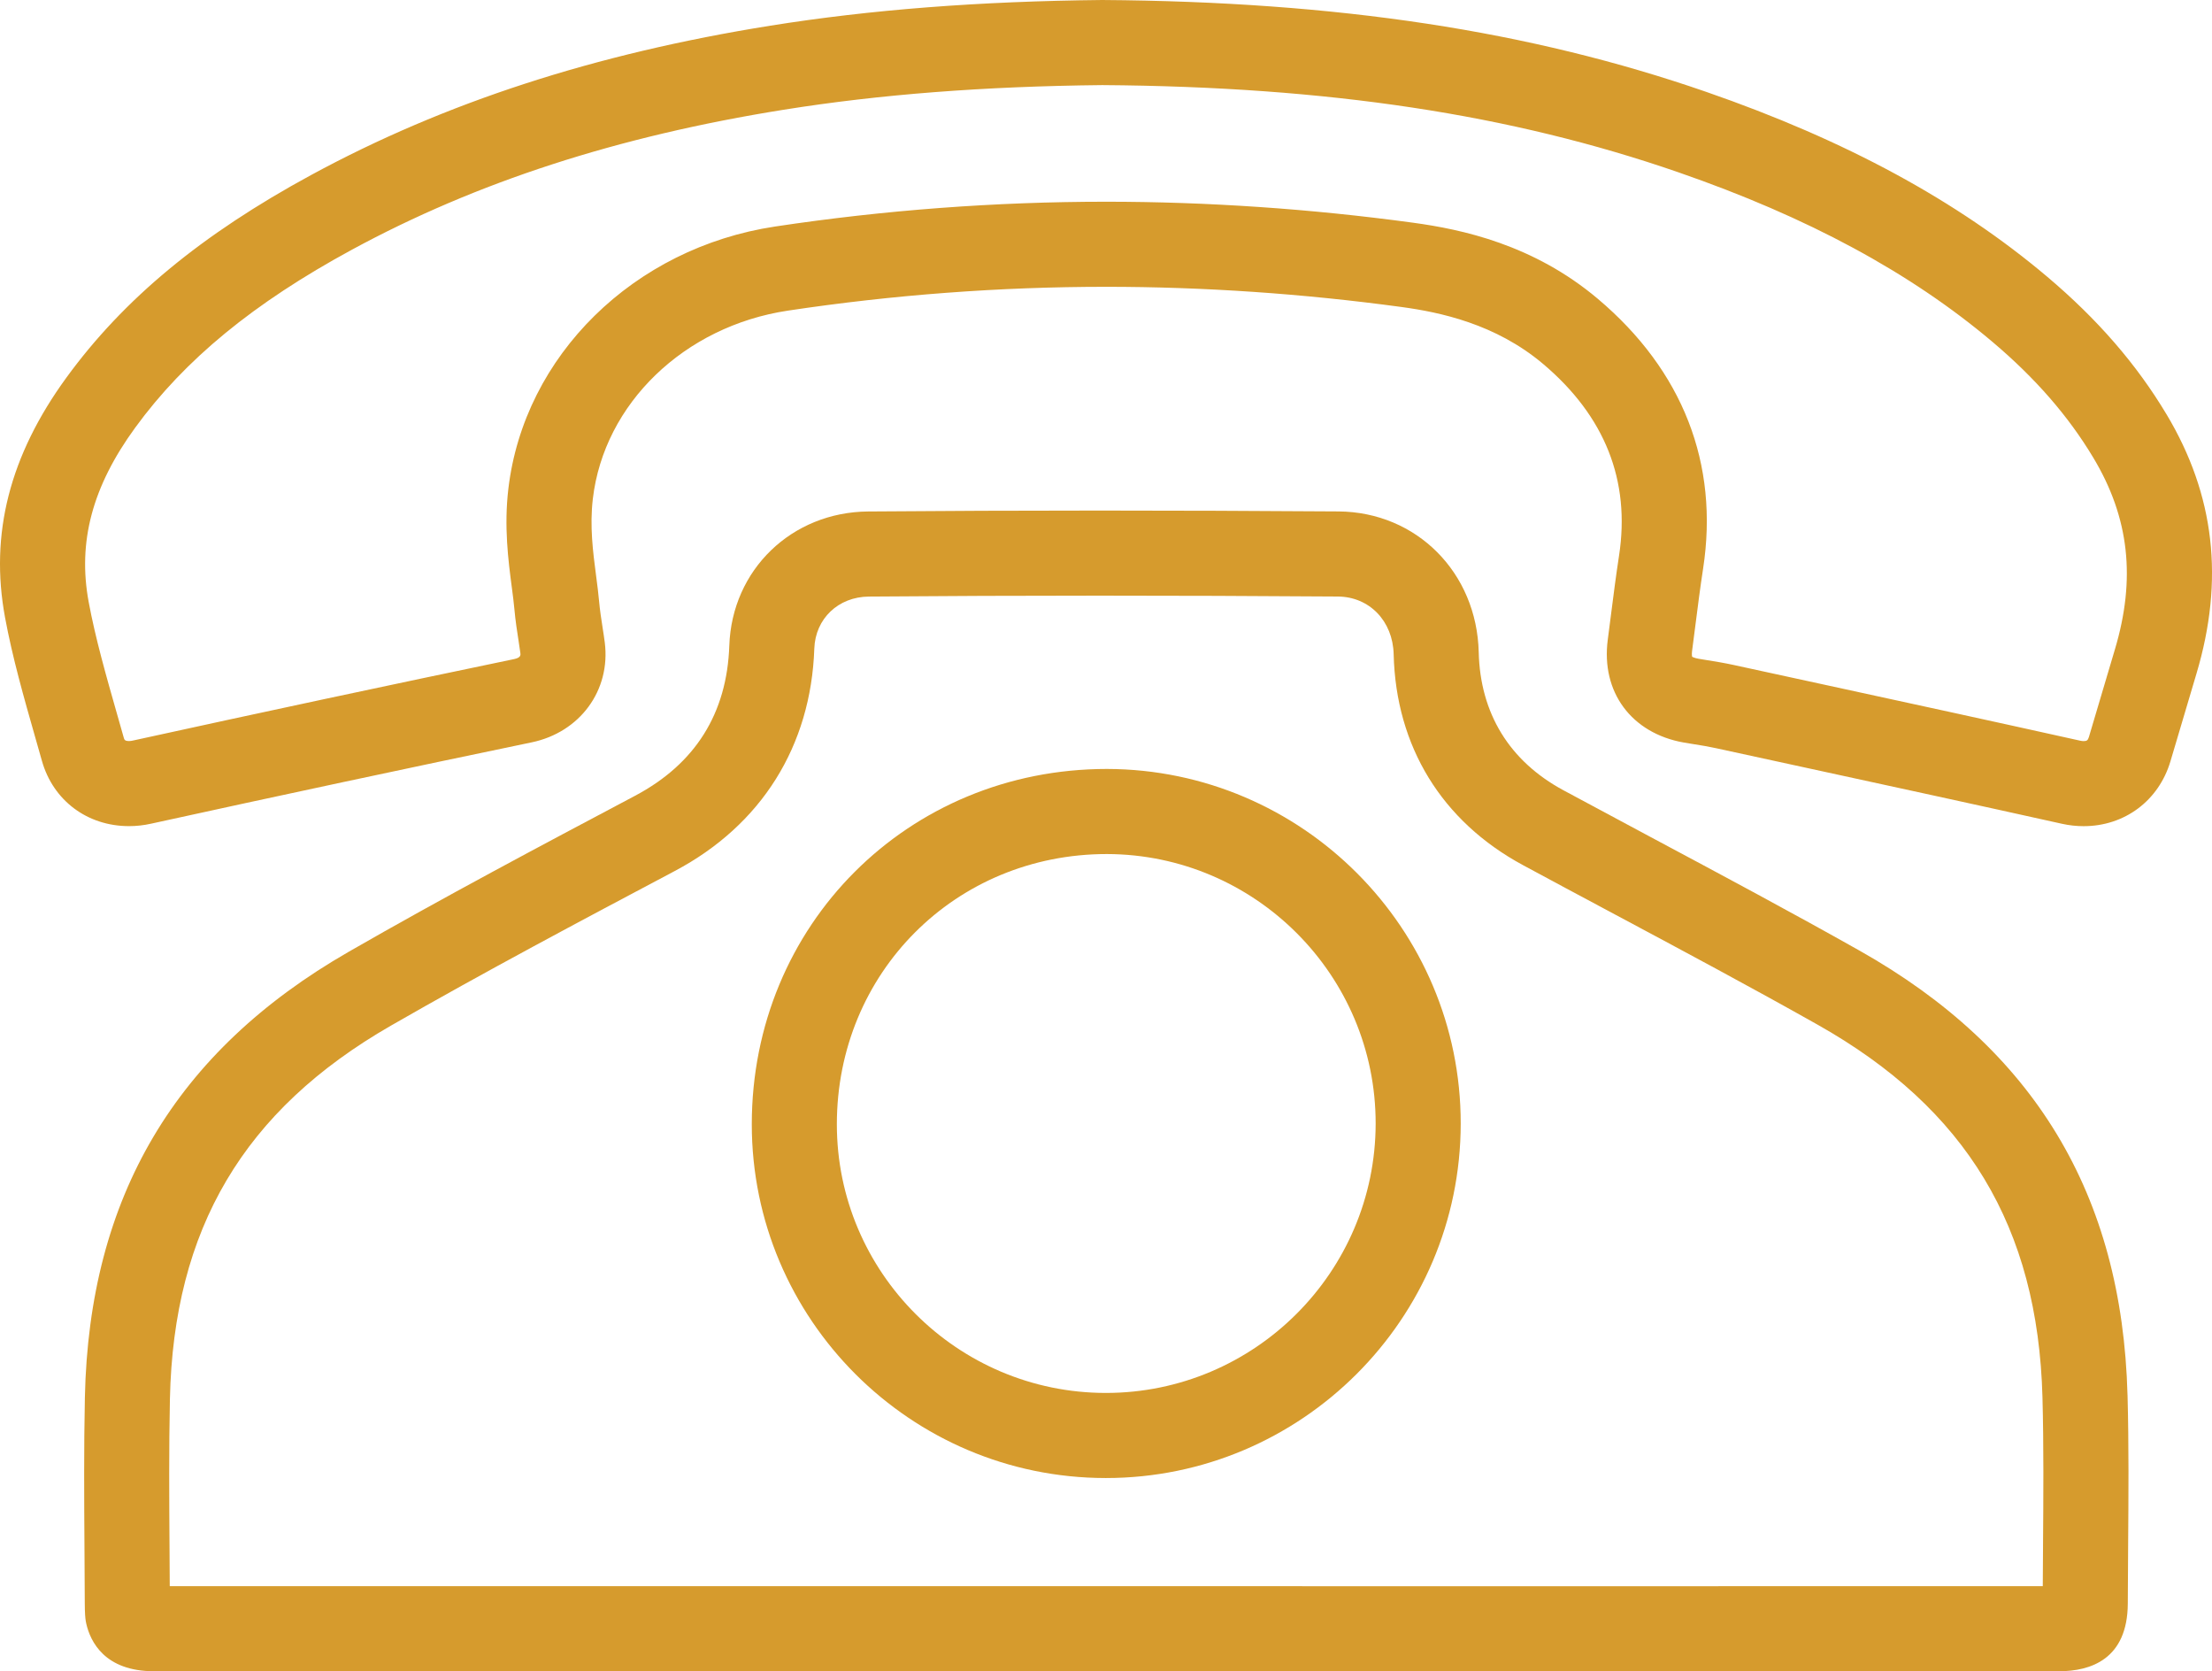
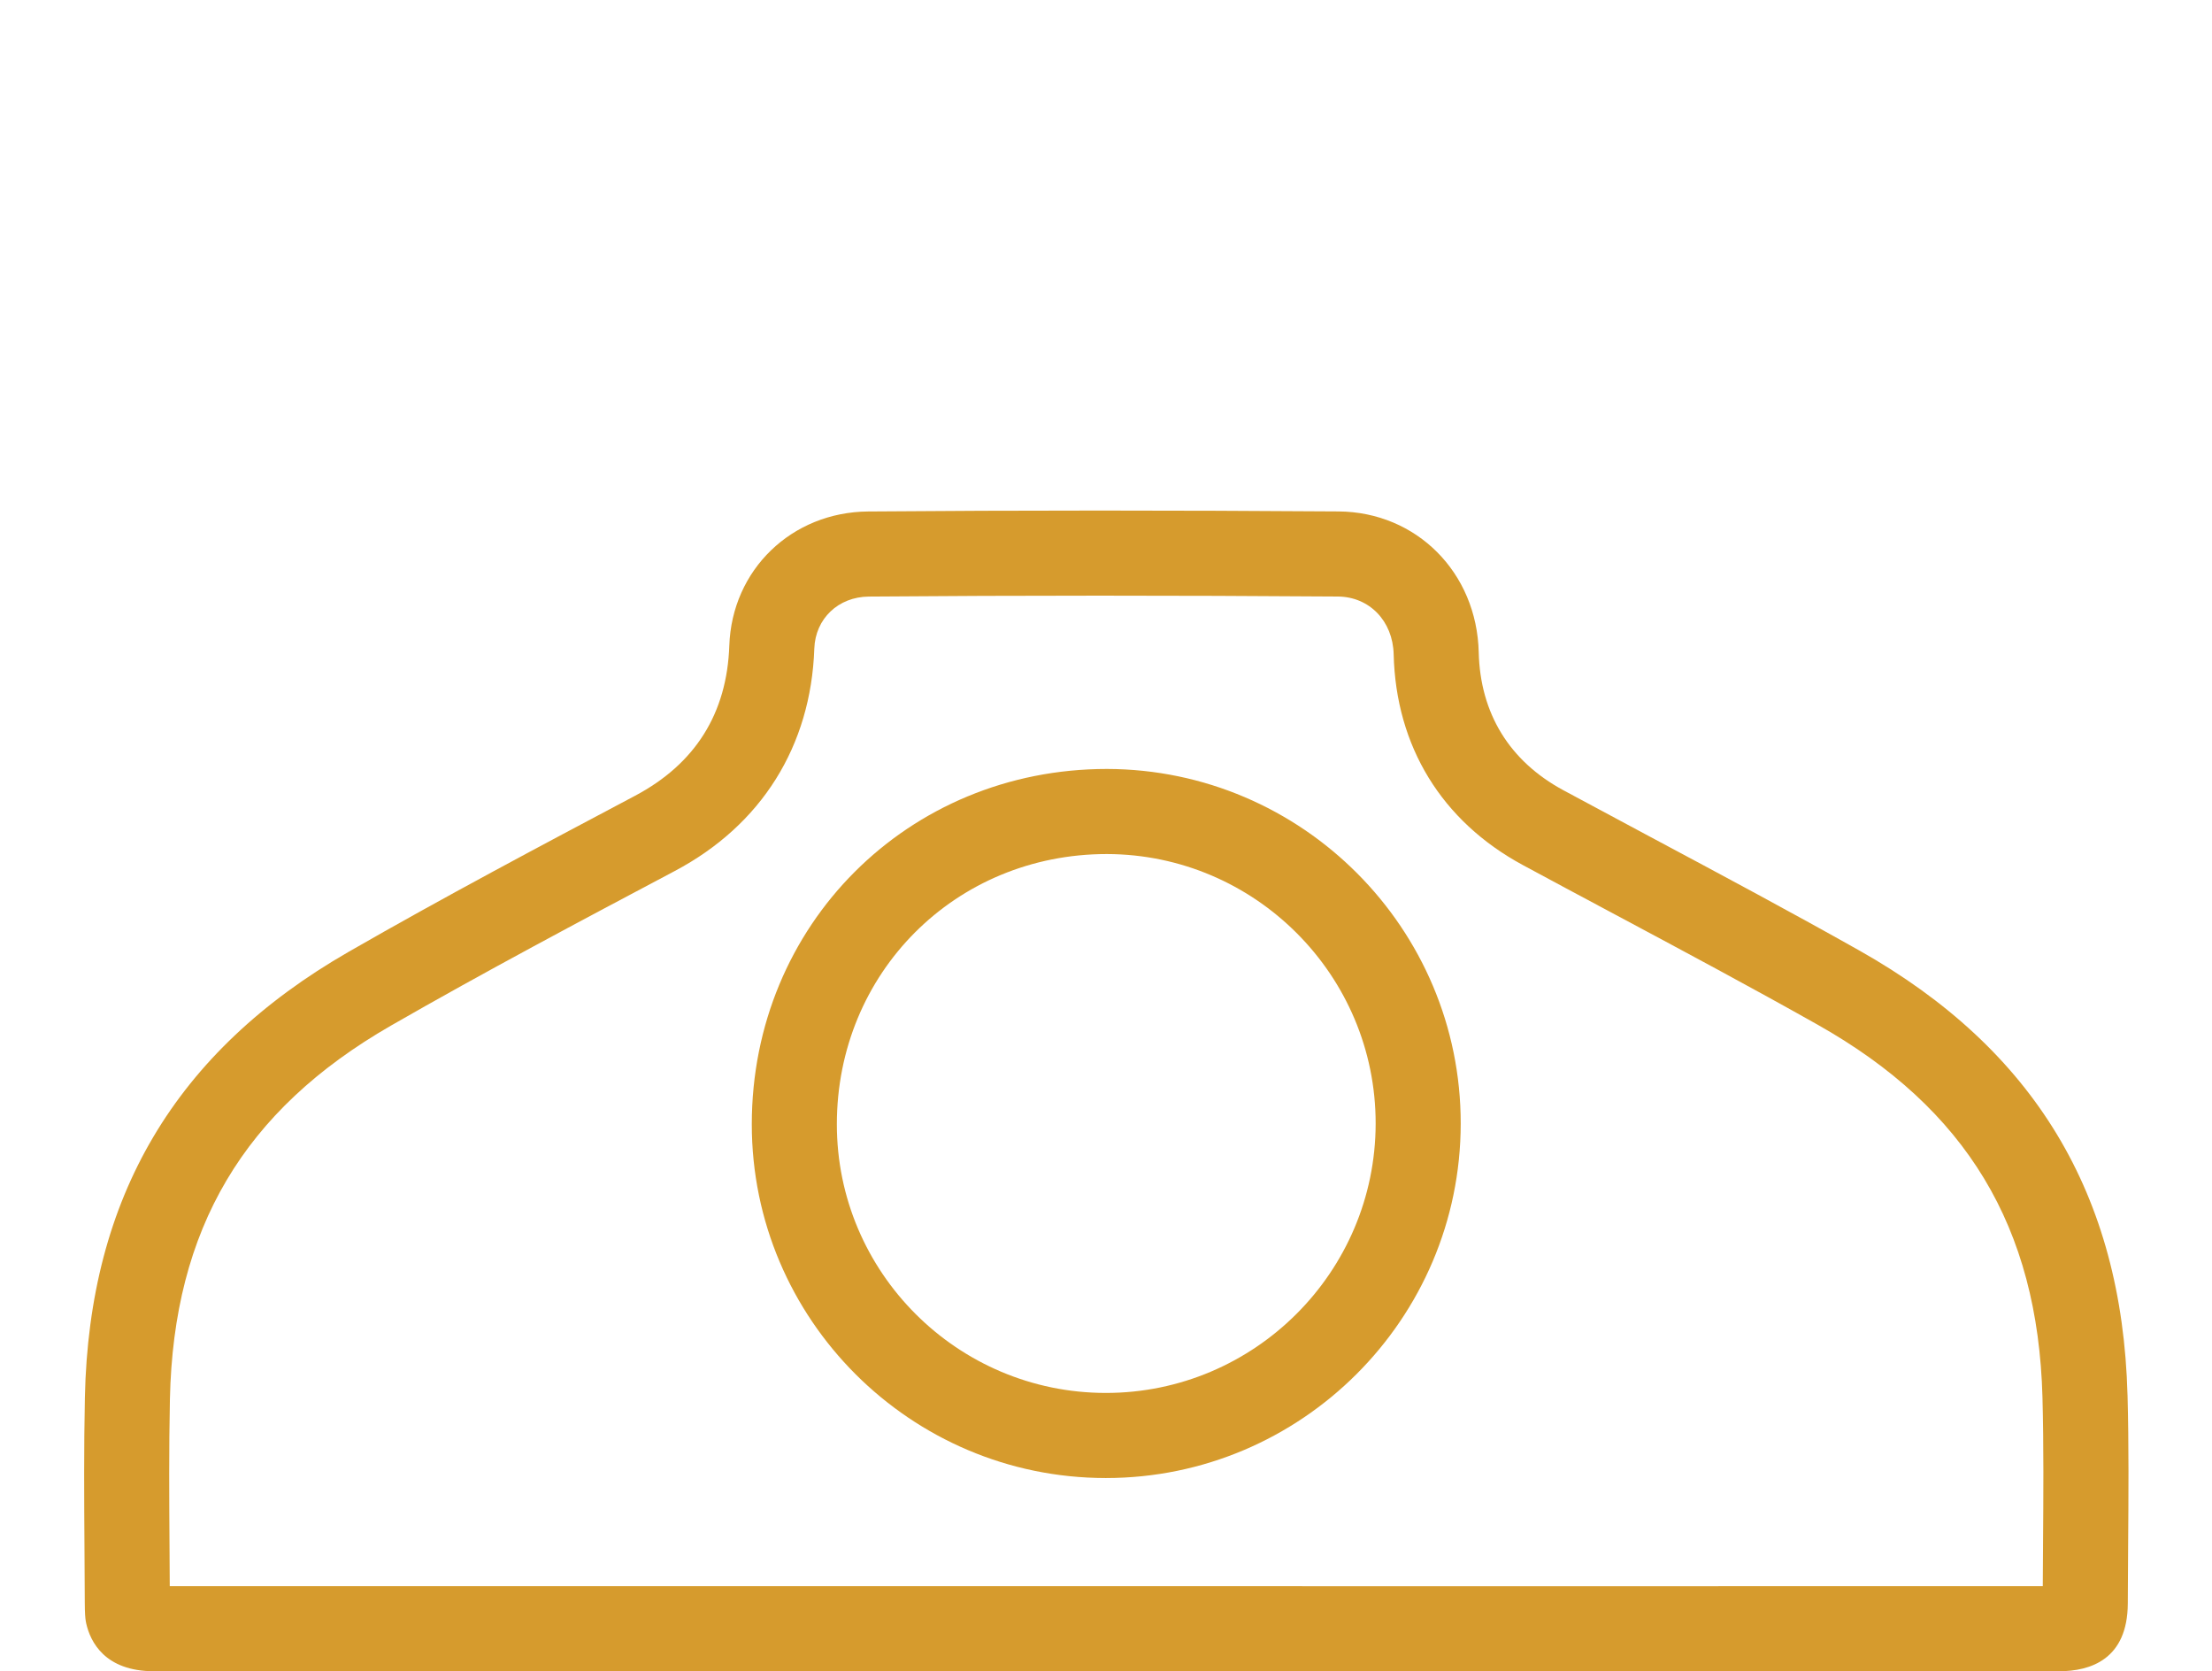
<svg xmlns="http://www.w3.org/2000/svg" id="Layer_1" data-name="Layer 1" viewBox="0 0 260.03 196.408">
  <defs>
    <style>
      .cls-1 {
        fill: #fff;
        opacity: 0;
      }

      .cls-2 {
        fill: #d69b2d;
      }
    </style>
  </defs>
-   <path class="cls-2" d="M254.685,48.695c-3.516-5.878-8.095-11.16-13.998-16.15-10.603-8.961-23.728-16.077-40.126-21.753C179.845,3.622,157.312.193,129.561,0c-14.472.149-27.231,1.137-39.01,3.019-20.648,3.301-38.305,9.041-53.979,17.549-12.889,6.997-22.029,14.561-28.763,23.804C1.132,53.533-1.227,62.756.593,72.571c.873,4.702,2.188,9.314,3.585,14.21l.75,2.635c1.316,4.66,5.335,7.671,10.239,7.671.863,0,1.739-.098,2.585-.286,15.039-3.297,30.092-6.513,44.74-9.558,5.688-1.183,9.307-6.11,8.603-11.726-.069-.547-.154-1.095-.252-1.72-.159-1.012-.322-2.087-.417-3.125-.083-.935-.205-1.873-.328-2.813l-.018-.138c-.378-2.891-.769-5.881-.391-9.099,1.314-11.188,10.741-20.282,22.924-22.115,12.353-1.859,24.934-2.801,37.394-2.801,11.478,0,23.175.8,34.767,2.376,4.453.607,11.021,1.96,16.62,6.685,7.278,6.142,10.283,13.726,8.93,22.538-.357,2.32-.655,4.657-.946,6.937l-.379,2.938c-.809,6.139,2.776,10.993,8.935,12.083.387.067.775.131,1.155.19.839.133,1.729.278,2.575.462l10.334,2.245c9.966,2.163,20.271,4.401,30.389,6.65.846.188,1.703.282,2.549.282,4.813,0,8.819-2.986,10.203-7.608.543-1.809,3.059-10.303,3.059-10.302,3.3-11.047,2.151-21.021-3.513-30.488ZM248.612,76.332c0,.001-2.511,8.477-3.053,10.283-.121.406-.27.479-.624.479-.118,0-.247-.016-.381-.045-10.141-2.254-20.457-4.494-30.435-6.66l-10.332-2.244c-1.102-.239-2.194-.418-3.142-.568-.334-.053-.668-.106-.985-.162-.509-.09-.715-.226-.735-.226,0,0-.001,0-.001.001-.014-.042-.071-.253-.01-.716l.386-2.985c.279-2.196.569-4.468.907-6.662,1.892-12.316-2.384-23.278-12.364-31.7-7.588-6.405-16.03-8.176-21.721-8.952-12.038-1.637-24.188-2.468-36.115-2.468-12.956,0-26.038.98-38.882,2.913-16.629,2.501-29.527,15.182-31.367,30.835-.523,4.451-.008,8.395.406,11.563l.019.139c.105.806.212,1.609.284,2.413.121,1.344.32,2.656.509,3.854.07.45.142.9.198,1.343.022.183.065.522-.717.685-14.684,3.053-29.772,6.276-44.862,9.584-.15.034-.294.051-.428.051-.506,0-.552-.163-.618-.397l-.758-2.665c-1.326-4.649-2.579-9.041-3.366-13.277-1.31-7.062.426-13.571,5.465-20.485,5.828-8,13.916-14.642,25.452-20.904,14.663-7.959,31.275-13.345,50.787-16.463,11.285-1.804,23.562-2.75,37.448-2.895,26.542.186,48.058,3.44,67.712,10.243,15.214,5.266,27.297,11.788,36.942,19.94,5.048,4.266,8.931,8.729,11.871,13.645,4.201,7.022,4.999,14.17,2.51,22.504Z" />
  <path class="cls-2" d="M250.098,163.932c-.635-23.552-10.949-40.638-31.532-52.232-7.901-4.451-16.058-8.809-23.945-13.021l-.891-.476c-3.323-1.775-6.646-3.552-9.964-5.343-6.328-3.421-9.764-9.026-9.936-16.211-.224-9.367-7.311-16.48-16.486-16.546-9.875-.069-19.064-.103-28.095-.103-9.261,0-18.409.036-27.193.108-8.999.076-16.017,6.854-16.323,15.769-.273,7.956-3.998,13.889-11.071,17.636l-.112.06c-11.019,5.838-22.412,11.875-33.569,18.285-20.362,11.702-30.503,28.822-31.002,52.339-.125,5.912-.086,11.966-.048,17.84.014,2.078.026,4.159.034,6.23.004,1.372.059,1.891.118,2.247l.061.308c.48,2.084,2.151,5.58,7.957,5.58l173.012.006,50.95-.006c3.669-.003,8.047-1.389,8.069-7.978.006-2.205.021-4.413.038-6.659.044-5.862.09-11.924-.069-17.833ZM240.167,181.731c-.012,1.557-.022,3.115-.03,4.671l-49.028.006-171.154-.006c-.007-1.478-.016-2.96-.026-4.45-.038-5.786-.076-11.769.046-17.543.424-19.992,8.682-33.936,25.986-43.88,11.009-6.325,22.326-12.321,33.269-18.12l.112-.06c10.171-5.388,15.989-14.666,16.384-26.128.121-3.512,2.818-6.082,6.412-6.112,8.756-.072,17.877-.108,27.11-.108,9.007,0,18.174.033,28.023.103,3.708.026,6.467,2.88,6.56,6.785.26,10.822,5.65,19.618,15.18,24.77,3.332,1.8,6.669,3.583,10.006,5.365l.891.476c7.839,4.188,15.945,8.518,23.749,12.914,17.501,9.858,25.904,23.773,26.444,43.789.154,5.736.109,11.711.065,17.529Z" />
  <path class="cls-2" d="M130.127,90.366c-23.408,0-41.748,18.341-41.751,41.754-.003,22.904,18.652,41.556,41.587,41.577h.04c22.974,0,41.686-18.681,41.711-41.643.021-22.936-18.63-41.637-41.587-41.688ZM130.003,163.697h-.03c-17.425-.016-31.6-14.181-31.597-31.575.003-17.808,13.949-31.756,31.739-31.756,17.439.039,31.614,14.251,31.599,31.678-.02,17.454-14.245,31.653-31.711,31.653Z" />
-   <path class="cls-1" d="M129.973,163.697h.03c17.466,0,31.691-14.199,31.711-31.653.016-17.427-14.159-31.639-31.599-31.678-17.79,0-31.736,13.948-31.739,31.756-.003,17.395,14.172,31.56,31.597,31.575Z" />
</svg>